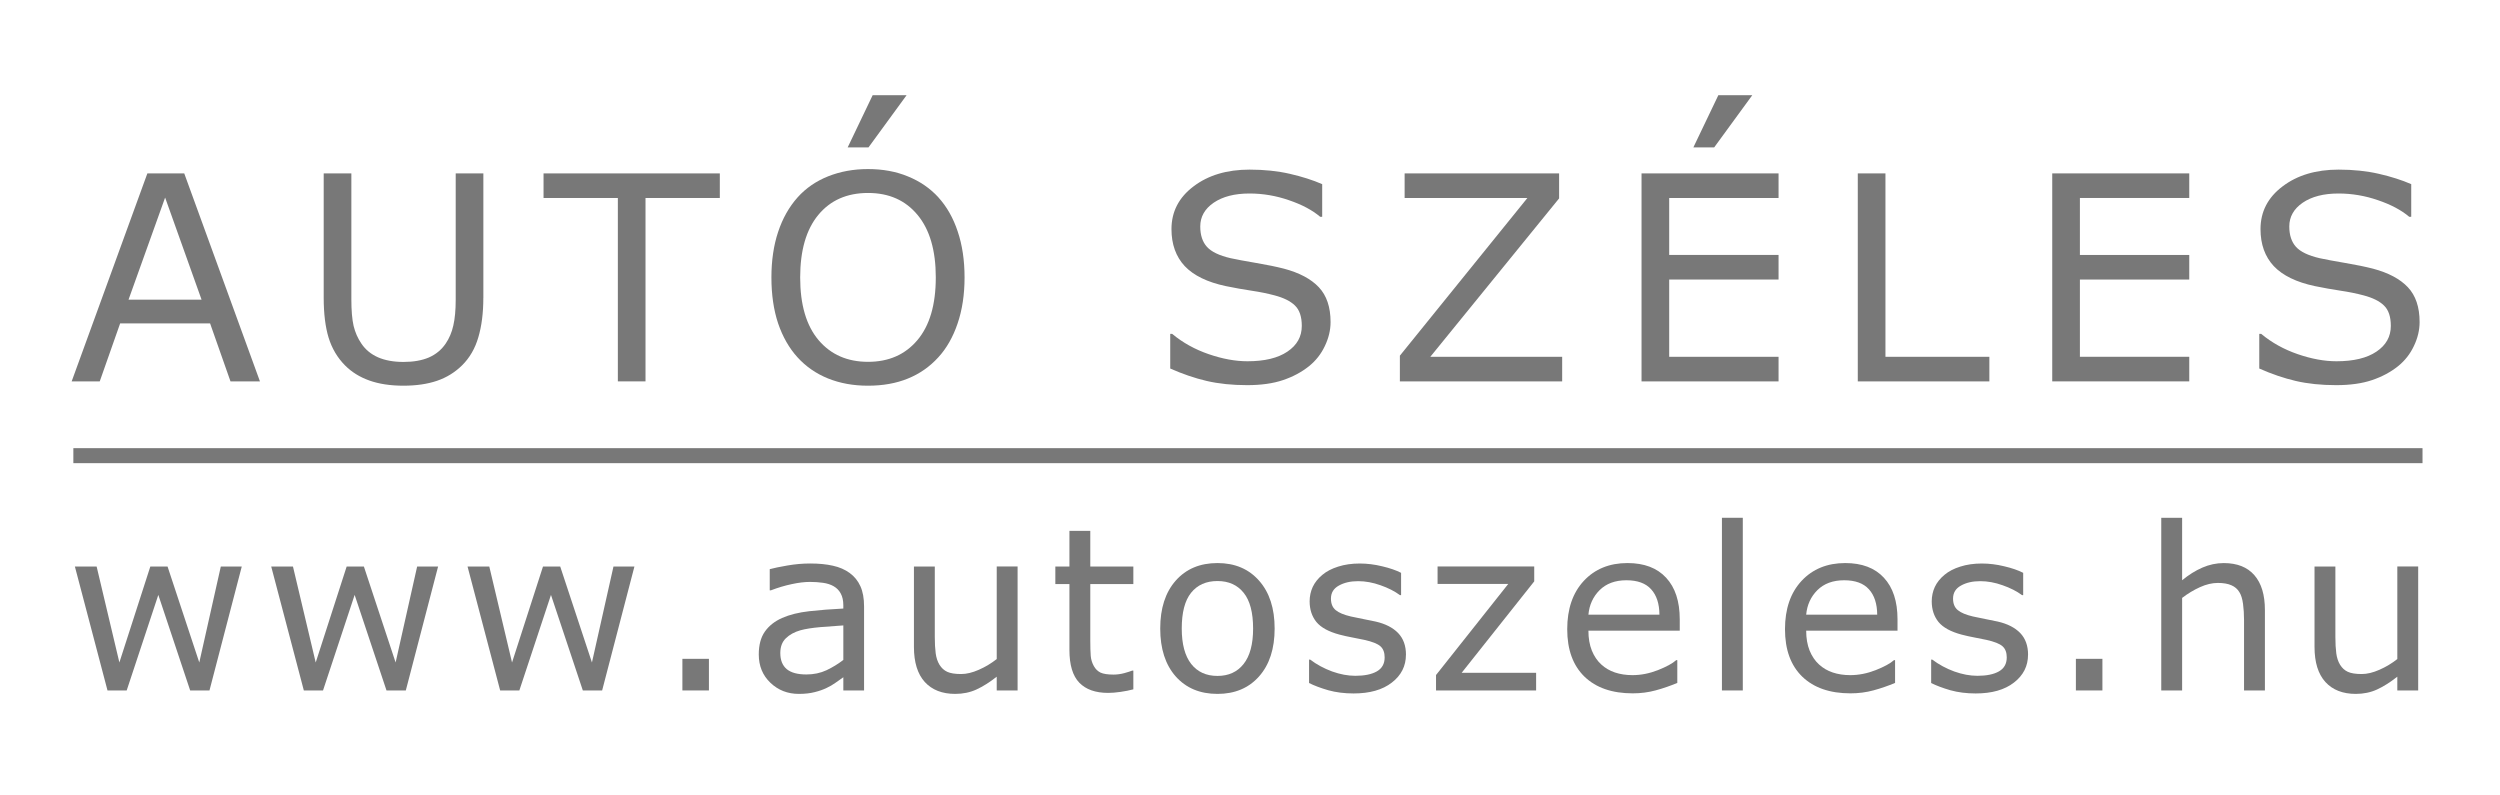
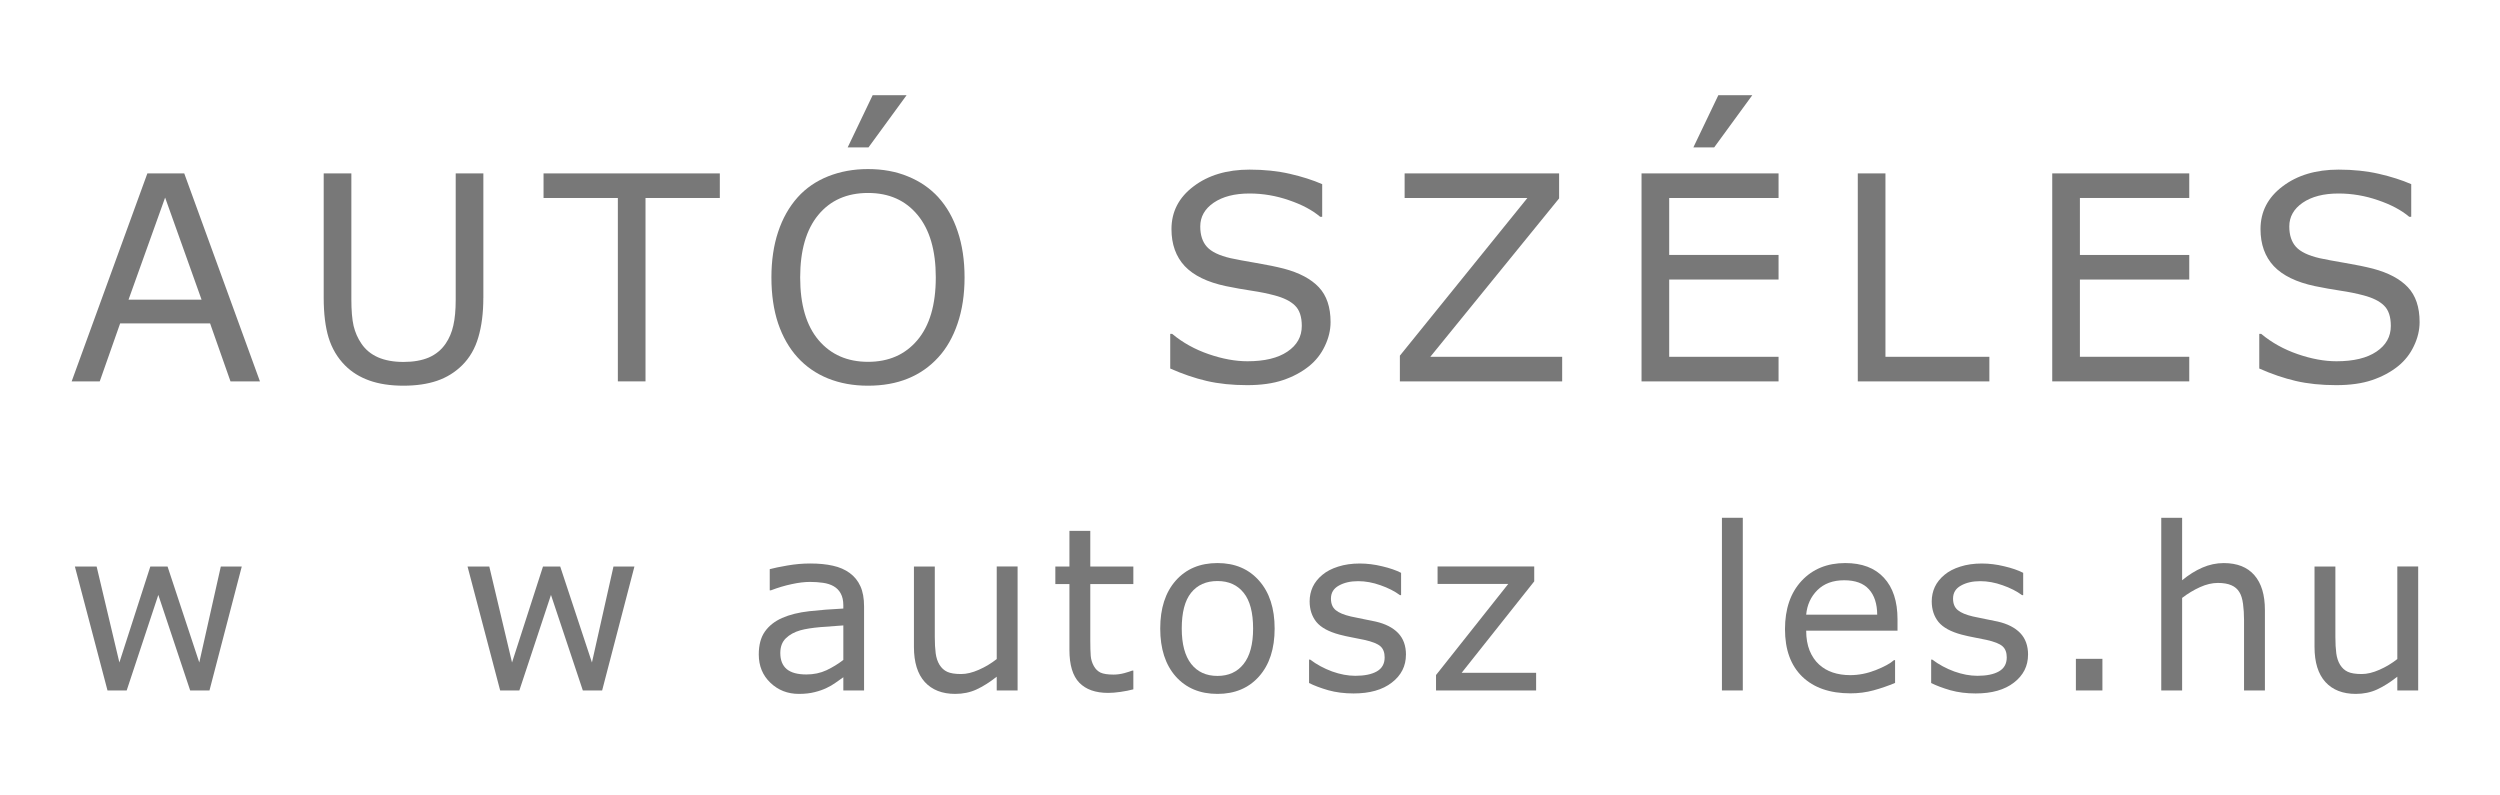
<svg xmlns="http://www.w3.org/2000/svg" version="1.1" id="svg2" viewBox="0 0 220 70" height="70" width="220">
  <defs id="defs4" />
  <g style="display:inline" transform="translate(-54.621,-21.045)" id="layer1">
    <g style="display:inline" id="layer2">
      <g id="text4176" style="font-style:normal;font-variant:normal;font-weight:normal;font-stretch:normal;font-size:22.655px;line-height:722%;font-family:sans-serif;-inkscape-font-specification:'sans-serif, Normal';text-align:start;letter-spacing:0px;word-spacing:0px;writing-mode:lr-tb;text-anchor:start;fill:#787878;fill-opacity:1;stroke:none;stroke-width:1px;stroke-linecap:butt;stroke-linejoin:miter;stroke-opacity:1">
        <path id="path4178" style="font-size:25.173px;line-height:722%;letter-spacing:3.1px" d="m 77.497,54.606 -2.593,0 -1.795,-5.101 -7.916,0 -1.795,5.101 -2.471,0 6.662,-18.302 3.245,0 6.662,18.302 z m -5.138,-7.19 -3.208,-8.985 -3.22,8.985 6.428,0 z" />
        <path id="path4180" style="font-size:25.173px;line-height:722%;letter-spacing:3.1px" d="m 97.154,47.256 q 0,1.991 -0.442,3.478 -0.43,1.475 -1.426,2.458 -0.946,0.934 -2.212,1.364 -1.266,0.43 -2.95,0.43 -1.721,0 -2.999,-0.455 -1.278,-0.455 -2.151,-1.34 -0.996,-1.008 -1.438,-2.434 -0.43,-1.426 -0.43,-3.503 l 0,-10.952 2.434,0 0,11.074 q 0,1.487 0.197,2.348 0.209,0.86 0.688,1.561 0.541,0.799 1.463,1.205 0.934,0.406 2.237,0.406 1.315,0 2.237,-0.393 0.922,-0.406 1.475,-1.217 0.479,-0.701 0.676,-1.598 0.209,-0.91 0.209,-2.249 l 0,-11.136 2.434,0 0,10.952 z" />
        <path id="path4183" style="font-size:25.173px;line-height:722%;letter-spacing:3.1px" d="m 117.965,38.468 -6.539,0 0,16.138 -2.434,0 0,-16.138 -6.539,0 0,-2.163 15.512,0 0,2.163 z" />
        <path id="path4185" style="font-size:25.173px;line-height:722%;letter-spacing:3.1px" d="m 137.192,38.407 q 1.119,1.229 1.708,3.011 0.602,1.782 0.602,4.044 0,2.262 -0.615,4.056 -0.602,1.782 -1.696,2.974 -1.131,1.241 -2.679,1.868 -1.536,0.627 -3.515,0.627 -1.93,0 -3.515,-0.639 -1.573,-0.639 -2.679,-1.856 -1.106,-1.217 -1.708,-2.987 -0.59,-1.77 -0.59,-4.044 0,-2.237 0.59,-4.007 0.59,-1.782 1.721,-3.048 1.082,-1.205 2.679,-1.844 1.61,-0.639 3.503,-0.639 1.967,0 3.528,0.651 1.573,0.639 2.667,1.831 z m -0.221,7.055 q 0,-3.564 -1.598,-5.494 -1.598,-1.942 -4.363,-1.942 -2.79,0 -4.388,1.942 -1.586,1.93 -1.586,5.494 0,3.601 1.622,5.519 1.622,1.905 4.351,1.905 2.729,0 4.339,-1.905 1.622,-1.917 1.622,-5.519 z m -2.569,-16.04 -3.356,4.597 -1.831,0 2.2,-4.597 2.987,0 z" />
        <path id="path4187" style="font-size:25.173px;line-height:722%;letter-spacing:3.1px" d="m 171.711,49.383 q 0,1.069 -0.504,2.114 -0.492,1.045 -1.389,1.77 -0.983,0.787 -2.298,1.229 -1.303,0.442 -3.147,0.442 -1.979,0 -3.564,-0.369 -1.573,-0.369 -3.208,-1.094 l 0,-3.048 0.172,0 q 1.389,1.155 3.208,1.782 1.819,0.627 3.417,0.627 2.262,0 3.515,-0.848 1.266,-0.848 1.266,-2.262 0,-1.217 -0.602,-1.795 -0.59,-0.578 -1.807,-0.897 -0.922,-0.246 -2.003,-0.406 -1.069,-0.16 -2.274,-0.406 -2.434,-0.516 -3.614,-1.758 -1.168,-1.254 -1.168,-3.257 0,-2.298 1.942,-3.761 1.942,-1.475 4.929,-1.475 1.93,0 3.54,0.369 1.61,0.369 2.852,0.91 l 0,2.876 -0.172,0 q -1.045,-0.885 -2.753,-1.463 -1.696,-0.59 -3.478,-0.59 -1.954,0 -3.147,0.811 -1.18,0.811 -1.18,2.09 0,1.143 0.59,1.795 0.59,0.651 2.077,0.996 0.787,0.172 2.237,0.418 1.45,0.246 2.458,0.504 2.04,0.541 3.073,1.635 1.032,1.094 1.032,3.061 z" />
        <path id="path4189" style="font-size:25.173px;line-height:722%;letter-spacing:3.1px" d="m 192.092,54.606 -14.282,0 0,-2.262 11.222,-13.877 -10.804,0 0,-2.163 13.594,0 0,2.2 -11.333,13.938 11.603,0 0,2.163 z" />
        <path id="path4191" style="font-size:25.173px;line-height:722%;letter-spacing:3.1px" d="m 211.134,54.606 -12.058,0 0,-18.302 12.058,0 0,2.163 -9.624,0 0,5.015 9.624,0 0,2.163 -9.624,0 0,6.797 9.624,0 0,2.163 z m -2.311,-25.185 -3.356,4.597 -1.831,0 2.2,-4.597 2.987,0 z" />
        <path id="path4193" style="font-size:25.173px;line-height:722%;letter-spacing:3.1px" d="m 229.684,54.606 -11.578,0 0,-18.302 2.434,0 0,16.138 9.145,0 0,2.163 z" />
        <path id="path4195" style="font-size:25.173px;line-height:722%;letter-spacing:3.1px" d="m 247.276,54.606 -12.058,0 0,-18.302 12.058,0 0,2.163 -9.624,0 0,5.015 9.624,0 0,2.163 -9.624,0 0,6.797 9.624,0 0,2.163 z" />
        <path id="path4197" style="font-size:25.173px;line-height:722%;letter-spacing:3.1px" d="m 267.546,49.383 q 0,1.069 -0.504,2.114 -0.492,1.045 -1.389,1.77 -0.983,0.787 -2.298,1.229 -1.303,0.442 -3.147,0.442 -1.979,0 -3.564,-0.369 -1.573,-0.369 -3.208,-1.094 l 0,-3.048 0.172,0 q 1.389,1.155 3.208,1.782 1.819,0.627 3.417,0.627 2.262,0 3.515,-0.848 1.266,-0.848 1.266,-2.262 0,-1.217 -0.602,-1.795 -0.59,-0.578 -1.807,-0.897 -0.922,-0.246 -2.003,-0.406 -1.069,-0.16 -2.274,-0.406 -2.434,-0.516 -3.614,-1.758 -1.168,-1.254 -1.168,-3.257 0,-2.298 1.942,-3.761 1.942,-1.475 4.929,-1.475 1.93,0 3.54,0.369 1.61,0.369 2.852,0.91 l 0,2.876 -0.172,0 q -1.045,-0.885 -2.753,-1.463 -1.696,-0.59 -3.478,-0.59 -1.954,0 -3.147,0.811 -1.18,0.811 -1.18,2.09 0,1.143 0.59,1.795 0.59,0.651 2.077,0.996 0.787,0.172 2.237,0.418 1.45,0.246 2.458,0.504 2.04,0.541 3.073,1.635 1.032,1.094 1.032,3.061 z" />
      </g>
    </g>
    <g style="display:inline" id="layer3">
      <g id="text4180" style="font-style:normal;font-variant:normal;font-weight:normal;font-stretch:normal;font-size:20px;line-height:320%;font-family:sans-serif;-inkscape-font-specification:'sans-serif, Normal';text-align:start;letter-spacing:5.08px;word-spacing:0px;writing-mode:lr-tb;text-anchor:start;fill:#787878;fill-opacity:1;stroke:none;stroke-width:1px;stroke-linecap:butt;stroke-linejoin:miter;stroke-opacity:1">
        <path id="path4143" style="font-size:20px;line-height:320%;letter-spacing:0.91px" d="m 75.897,70.897 -2.842,10.908 -1.699,0 -2.803,-8.408 -2.783,8.408 -1.689,0 -2.871,-10.908 1.914,0 2.002,8.447 2.725,-8.447 1.514,0 2.793,8.447 1.895,-8.447 1.846,0 z" />
-         <path id="path4145" style="font-size:20px;line-height:320%;letter-spacing:0.91px" d="m 93.174,70.897 -2.842,10.908 -1.699,0 -2.803,-8.408 -2.783,8.408 -1.689,0 -2.871,-10.908 1.914,0 2.002,8.447 2.725,-8.447 1.514,0 2.793,8.447 1.895,-8.447 1.846,0 z" />
        <path id="path4147" style="font-size:20px;line-height:320%;letter-spacing:0.91px" d="m 110.451,70.897 -2.842,10.908 -1.699,0 -2.803,-8.408 -2.783,8.408 -1.689,0 -2.871,-10.908 1.914,0 2.002,8.447 2.725,-8.447 1.514,0 2.793,8.447 1.895,-8.447 1.846,0 z" />
-         <path id="path4149" style="font-size:20px;line-height:320%;letter-spacing:0.91px" d="m 117.006,81.805 -2.334,0 0,-2.783 2.334,0 0,2.783 z" />
        <path id="path4151" style="font-size:20px;line-height:320%;letter-spacing:0.91px" d="m 130.66,81.805 -1.826,0 0,-1.162 q -0.244,0.166 -0.664,0.469 -0.41,0.293 -0.801,0.469 -0.459,0.225 -1.055,0.371 -0.596,0.156 -1.396,0.156 -1.475,0 -2.5,-0.977 -1.025,-0.977 -1.025,-2.49 0,-1.24 0.527,-2.002 0.537,-0.771 1.523,-1.211 0.996,-0.439 2.393,-0.596 1.396,-0.156 2.998,-0.234 l 0,-0.283 q 0,-0.625 -0.225,-1.035 -0.215,-0.41 -0.625,-0.645 -0.391,-0.225 -0.938,-0.303 -0.547,-0.078 -1.143,-0.078 -0.723,0 -1.611,0.195 -0.889,0.186 -1.836,0.547 l -0.098,0 0,-1.865 q 0.537,-0.146 1.553,-0.322 1.016,-0.176 2.002,-0.176 1.152,0 2.002,0.195 0.859,0.186 1.484,0.645 0.615,0.449 0.938,1.162 0.322,0.713 0.322,1.768 l 0,7.402 z m -1.826,-2.686 0,-3.037 q -0.84,0.049 -1.982,0.146 -1.133,0.098 -1.797,0.283 -0.791,0.225 -1.279,0.703 -0.488,0.469 -0.488,1.299 0,0.938 0.566,1.416 0.566,0.469 1.729,0.469 0.967,0 1.768,-0.371 0.801,-0.381 1.484,-0.908 z" />
        <path id="path4153" style="font-size:20px;line-height:320%;letter-spacing:0.91px" d="m 144.168,81.805 -1.836,0 0,-1.211 q -0.928,0.732 -1.777,1.123 -0.85,0.391 -1.875,0.391 -1.719,0 -2.676,-1.045 -0.957,-1.055 -0.957,-3.086 l 0,-7.08 1.836,0 0,6.211 q 0,0.83 0.078,1.426 0.078,0.586 0.332,1.006 0.264,0.43 0.684,0.625 0.42,0.195 1.221,0.195 0.713,0 1.553,-0.371 0.85,-0.371 1.582,-0.947 l 0,-8.145 1.836,0 0,10.908 z" />
        <path id="path4155" style="font-size:20px;line-height:320%;letter-spacing:0.91px" d="m 154.355,81.707 q -0.518,0.137 -1.133,0.225 -0.605,0.088 -1.084,0.088 -1.67,0 -2.539,-0.898 -0.869,-0.898 -0.869,-2.881 l 0,-5.801 -1.24,0 0,-1.543 1.24,0 0,-3.135 1.836,0 0,3.135 3.789,0 0,1.543 -3.789,0 0,4.971 q 0,0.859 0.039,1.348 0.039,0.479 0.273,0.898 0.215,0.391 0.586,0.576 0.381,0.176 1.152,0.176 0.449,0 0.938,-0.127 0.488,-0.137 0.703,-0.225 l 0.098,0 0,1.65 z" />
        <path id="path4157" style="font-size:20px;line-height:320%;letter-spacing:0.91px" d="m 166.789,76.356 q 0,2.666 -1.367,4.209 -1.367,1.543 -3.662,1.543 -2.314,0 -3.682,-1.543 -1.357,-1.543 -1.357,-4.209 0,-2.666 1.357,-4.209 1.367,-1.553 3.682,-1.553 2.295,0 3.662,1.553 1.367,1.543 1.367,4.209 z m -1.895,0 q 0,-2.119 -0.83,-3.145 -0.83,-1.035 -2.305,-1.035 -1.494,0 -2.324,1.035 -0.82,1.025 -0.82,3.145 0,2.051 0.83,3.115 0.83,1.055 2.314,1.055 1.465,0 2.295,-1.045 0.84,-1.055 0.84,-3.125 z" />
        <path id="path4159" style="font-size:20px;line-height:320%;letter-spacing:0.91px" d="m 178.343,78.661 q 0,1.494 -1.24,2.451 -1.23,0.957 -3.369,0.957 -1.211,0 -2.227,-0.283 -1.006,-0.293 -1.689,-0.635 l 0,-2.061 0.098,0 q 0.869,0.654 1.934,1.045 1.064,0.381 2.041,0.381 1.211,0 1.895,-0.391 0.684,-0.391 0.684,-1.23 0,-0.645 -0.371,-0.977 -0.371,-0.332 -1.426,-0.566 -0.391,-0.088 -1.025,-0.205 -0.625,-0.117 -1.143,-0.254 -1.436,-0.381 -2.041,-1.113 -0.596,-0.742 -0.596,-1.816 0,-0.674 0.273,-1.27 0.283,-0.596 0.85,-1.064 0.547,-0.459 1.387,-0.723 0.85,-0.273 1.895,-0.273 0.977,0 1.973,0.244 1.006,0.234 1.67,0.576 l 0,1.963 -0.098,0 q -0.703,-0.518 -1.709,-0.869 -1.006,-0.361 -1.973,-0.361 -1.006,0 -1.699,0.391 -0.693,0.381 -0.693,1.143 0,0.674 0.42,1.016 0.41,0.342 1.328,0.557 0.508,0.117 1.133,0.234 0.635,0.117 1.055,0.215 1.279,0.293 1.973,1.006 0.693,0.723 0.693,1.914 z" />
        <path id="path4161" style="font-size:20px;line-height:320%;letter-spacing:0.91px" d="m 189.8,81.805 -8.809,0 0,-1.357 6.357,-8.018 -6.221,0 0,-1.533 8.506,0 0,1.309 -6.387,8.047 6.553,0 0,1.553 z" />
-         <path id="path4163" style="font-size:20px;line-height:320%;letter-spacing:0.91px" d="m 202.438,76.541 -8.037,0 q 0,1.006 0.303,1.758 0.303,0.742 0.83,1.221 0.508,0.469 1.201,0.703 0.703,0.234 1.543,0.234 1.113,0 2.236,-0.439 1.133,-0.449 1.611,-0.879 l 0.098,0 0,2.002 q -0.928,0.391 -1.895,0.654 -0.967,0.264 -2.031,0.264 -2.715,0 -4.238,-1.465 -1.523,-1.475 -1.523,-4.18 0,-2.676 1.455,-4.248 1.465,-1.572 3.848,-1.572 2.207,0 3.398,1.289 1.201,1.289 1.201,3.662 l 0,0.996 z m -1.787,-1.406 q -0.01,-1.445 -0.732,-2.236 -0.713,-0.791 -2.178,-0.791 -1.475,0 -2.354,0.869 -0.869,0.869 -0.986,2.158 l 6.25,0 z" />
        <path id="path4165" style="font-size:20px;line-height:320%;letter-spacing:0.91px" d="m 207.987,81.805 -1.836,0 0,-15.195 1.836,0 0,15.195 z" />
        <path id="path4167" style="font-size:20px;line-height:320%;letter-spacing:0.91px" d="m 221.602,76.541 -8.037,0 q 0,1.006 0.303,1.758 0.303,0.742 0.83,1.221 0.508,0.469 1.201,0.703 0.703,0.234 1.543,0.234 1.113,0 2.236,-0.439 1.133,-0.449 1.611,-0.879 l 0.098,0 0,2.002 q -0.928,0.391 -1.895,0.654 -0.967,0.264 -2.031,0.264 -2.715,0 -4.238,-1.465 -1.523,-1.475 -1.523,-4.18 0,-2.676 1.455,-4.248 1.465,-1.572 3.848,-1.572 2.207,0 3.398,1.289 1.201,1.289 1.201,3.662 l 0,0.996 z m -1.787,-1.406 q -0.01,-1.445 -0.732,-2.236 -0.713,-0.791 -2.178,-0.791 -1.475,0 -2.354,0.869 -0.869,0.869 -0.986,2.158 l 6.25,0 z" />
        <path id="path4169" style="font-size:20px;line-height:320%;letter-spacing:0.91px" d="m 233.088,78.661 q 0,1.494 -1.24,2.451 -1.23,0.957 -3.369,0.957 -1.211,0 -2.227,-0.283 -1.006,-0.293 -1.689,-0.635 l 0,-2.061 0.098,0 q 0.869,0.654 1.934,1.045 1.064,0.381 2.041,0.381 1.211,0 1.895,-0.391 0.684,-0.391 0.684,-1.23 0,-0.645 -0.371,-0.977 -0.371,-0.332 -1.426,-0.566 -0.391,-0.088 -1.025,-0.205 -0.625,-0.117 -1.143,-0.254 -1.436,-0.381 -2.041,-1.113 -0.596,-0.742 -0.596,-1.816 0,-0.674 0.273,-1.27 0.283,-0.596 0.85,-1.064 0.547,-0.459 1.387,-0.723 0.85,-0.273 1.895,-0.273 0.977,0 1.973,0.244 1.006,0.234 1.67,0.576 l 0,1.963 -0.098,0 q -0.703,-0.518 -1.709,-0.869 -1.006,-0.361 -1.973,-0.361 -1.006,0 -1.699,0.391 -0.693,0.381 -0.693,1.143 0,0.674 0.42,1.016 0.41,0.342 1.328,0.557 0.508,0.117 1.133,0.234 0.635,0.117 1.055,0.215 1.279,0.293 1.973,1.006 0.693,0.723 0.693,1.914 z" />
        <path id="path4171" style="font-size:20px;line-height:320%;letter-spacing:0.91px" d="m 239.633,81.805 -2.334,0 0,-2.783 2.334,0 0,2.783 z" />
        <path id="path4173" style="font-size:20px;line-height:320%;letter-spacing:0.91px" d="m 253.932,81.805 -1.836,0 0,-6.211 q 0,-0.752 -0.088,-1.406 -0.088,-0.664 -0.322,-1.035 -0.244,-0.41 -0.703,-0.605 -0.459,-0.205 -1.191,-0.205 -0.752,0 -1.572,0.371 -0.82,0.371 -1.572,0.947 l 0,8.145 -1.836,0 0,-15.195 1.836,0 0,5.498 q 0.859,-0.713 1.777,-1.113 0.918,-0.4 1.885,-0.4 1.768,0 2.695,1.064 0.928,1.064 0.928,3.066 l 0,7.08 z" />
        <path id="path4175" style="font-size:20px;line-height:320%;letter-spacing:0.91px" d="m 267.42,81.805 -1.836,0 0,-1.211 q -0.928,0.732 -1.777,1.123 -0.85,0.391 -1.875,0.391 -1.719,0 -2.676,-1.045 -0.957,-1.055 -0.957,-3.086 l 0,-7.08 1.836,0 0,6.211 q 0,0.83 0.078,1.426 0.078,0.586 0.332,1.006 0.264,0.43 0.684,0.625 0.42,0.195 1.221,0.195 0.713,0 1.553,-0.371 0.85,-0.371 1.582,-0.947 l 0,-8.145 1.836,0 0,10.908 z" />
      </g>
    </g>
-     <path id="path4182" d="m 61.076,61.143 206.726,0 z" style="fill:#787878;fill-opacity:1;fill-rule:evenodd;stroke:#787878;stroke-width:1.32;stroke-linecap:butt;stroke-linejoin:miter;stroke-miterlimit:4;stroke-dasharray:none;stroke-opacity:1" />
  </g>
</svg>